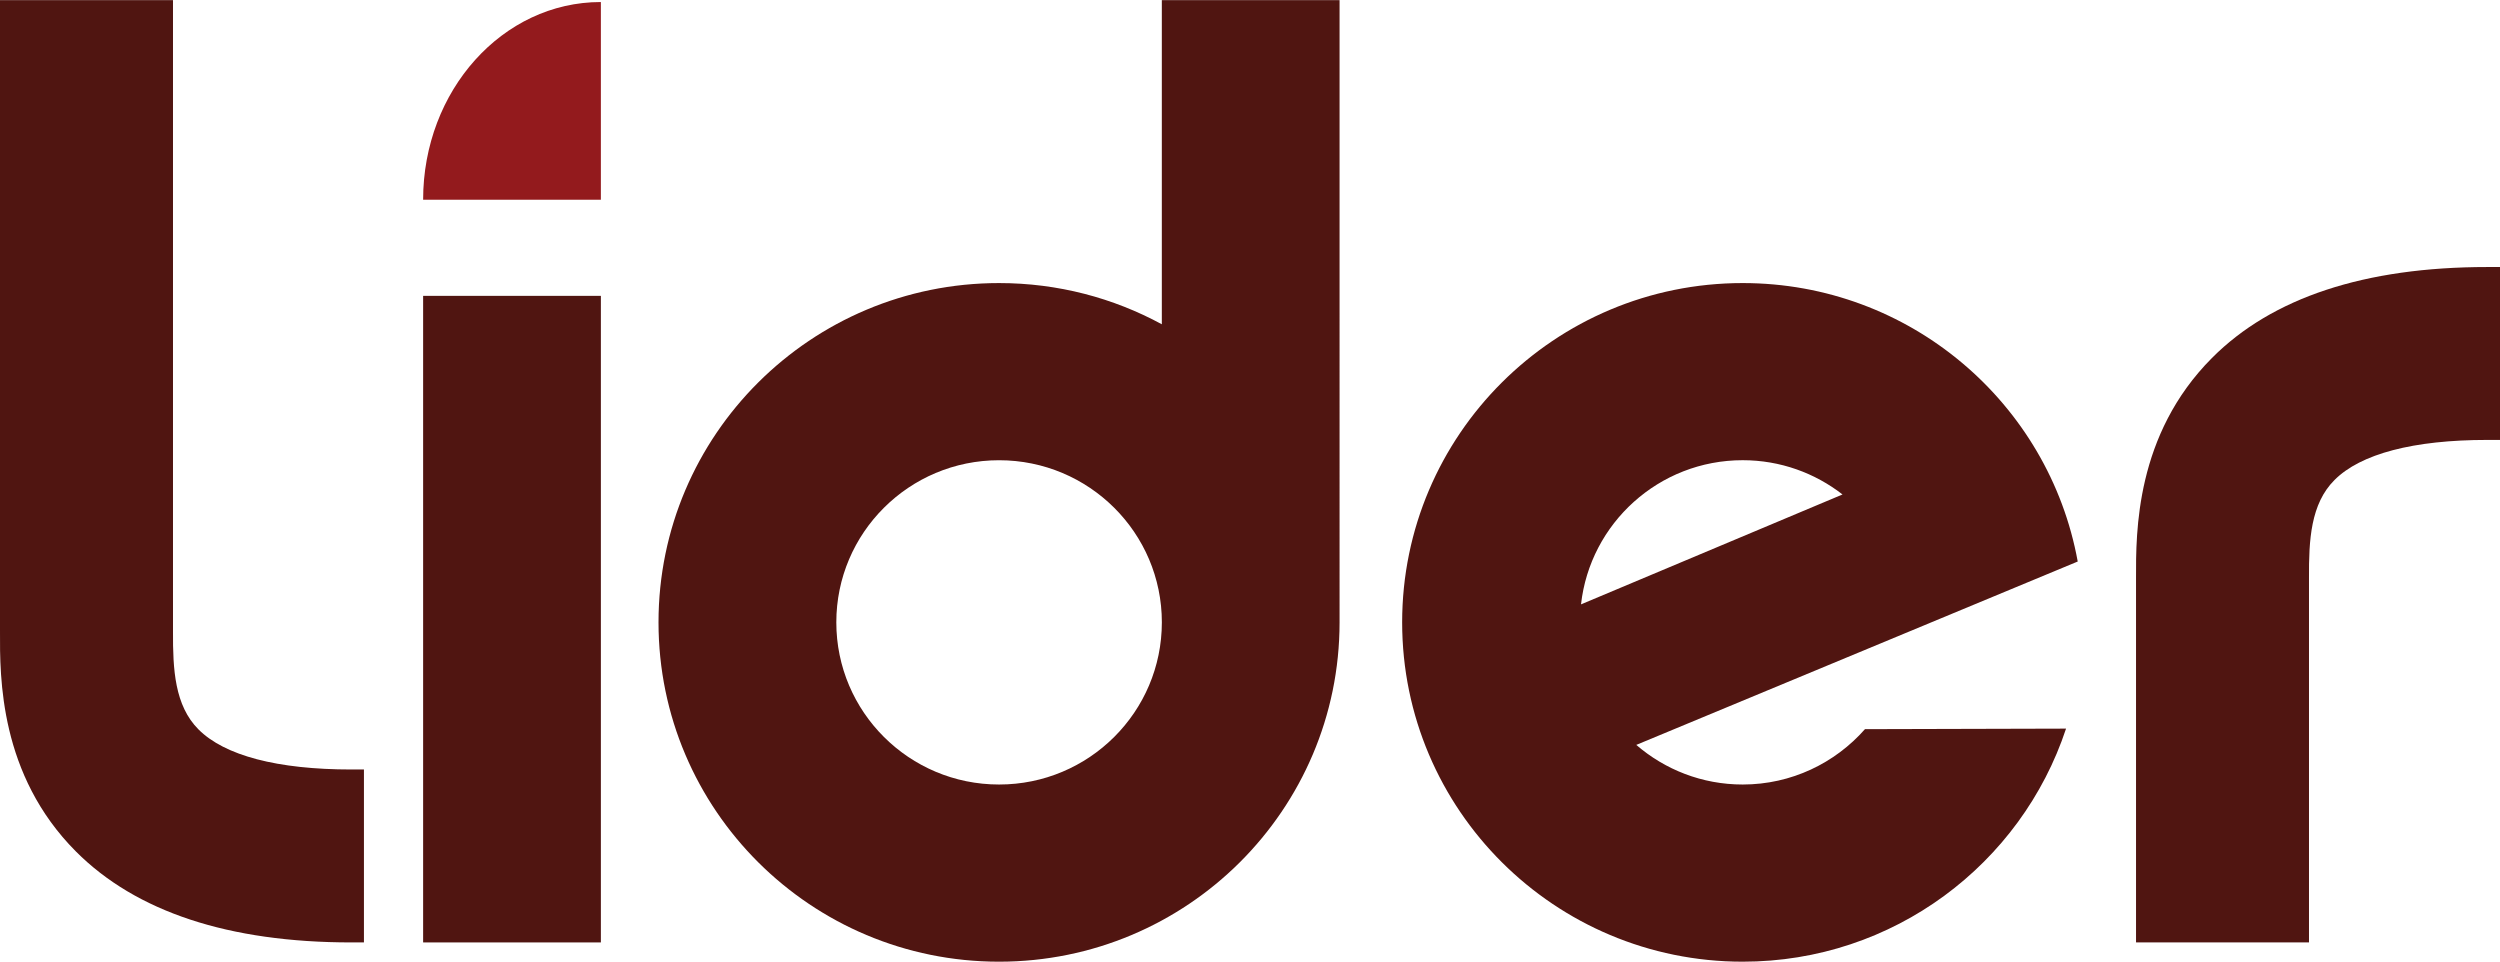
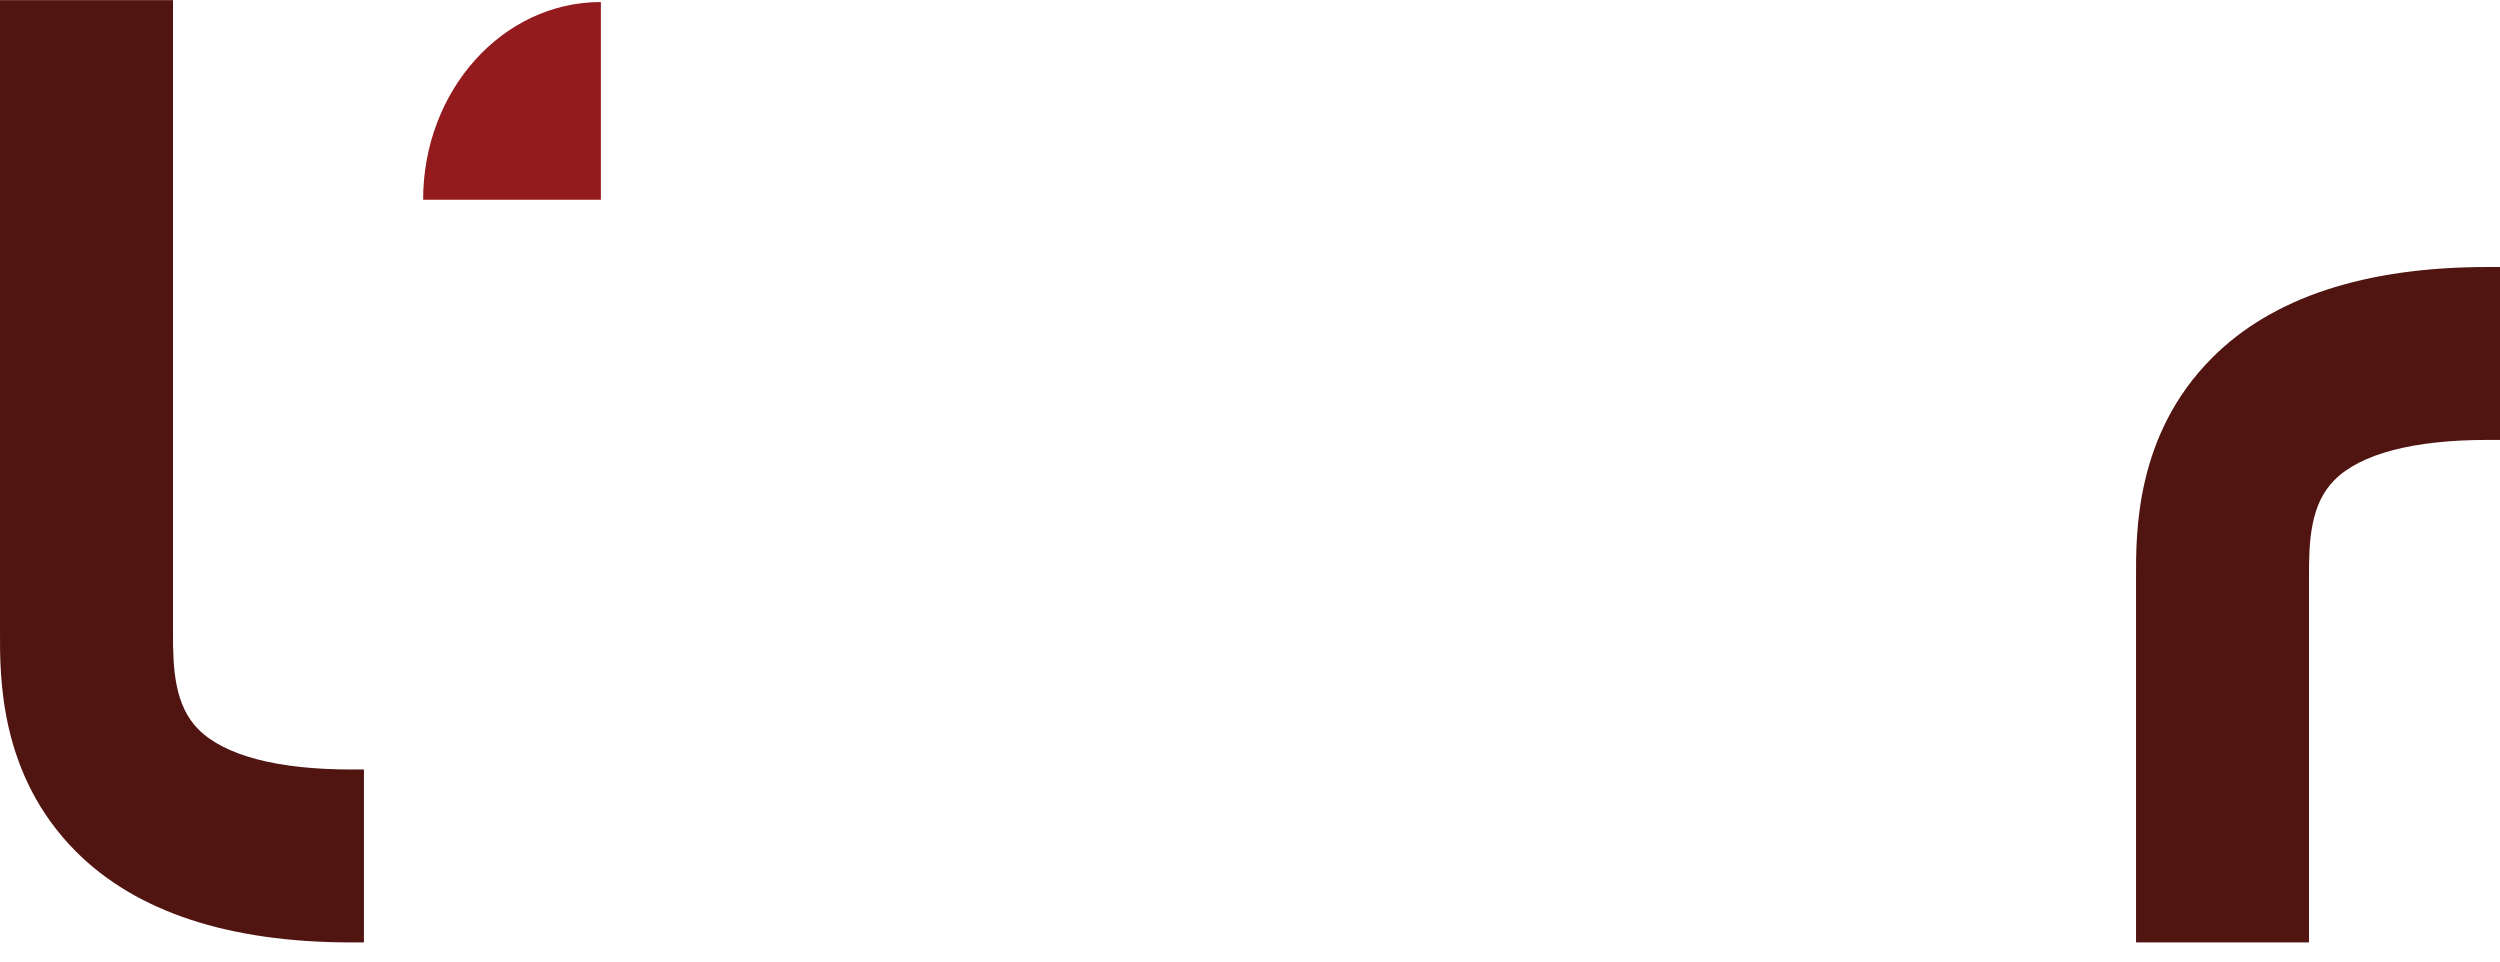
<svg xmlns="http://www.w3.org/2000/svg" id="Layer_1" width="73.701" height="28.35" viewBox="0 0 73.701 28.35" enable-background="new 0 0 73.701 28.35">
  <g>
-     <path fill="#501511" d="M34.251.003V9.56c-1.427-.775-3.061-1.215-4.799-1.215-5.544.0-10.039 4.479-10.039 10.002.0 5.525 4.495 10.004 10.039 10.004s10.039-4.479 10.039-10.004V.003h-5.24zM29.453 23.128c-2.649.0-4.798-2.141-4.798-4.781.0-2.639 2.148-4.779 4.798-4.779 2.65.0 4.799 2.141 4.799 4.779C34.251 20.987 32.103 23.128 29.453 23.128z" />
-     <rect x="12.474" y="8.722" fill="#501511" width="5.24" height="19.061" />
-     <path fill="#501511" d="M51.375 23.128c-1.199.0-2.295-.441-3.137-1.168l7.918-3.289 5.096-2.117c-.848-4.668-4.947-8.209-9.877-8.209-5.543.0-10.039 4.479-10.039 10.002.0 5.525 4.496 10.004 10.039 10.004 4.445.0 8.213-2.881 9.533-6.871l-5.928.016C54.101 22.493 52.814 23.128 51.375 23.128zm0-9.561c1.111.0 2.131.379 2.943 1.01l-7.709 3.24C46.875 15.427 48.906 13.567 51.375 13.567z" />
    <path fill="#501511" d="M62.97 27.782h5.1V17.22v-.186c-.006-1.117.049-2.18.752-2.883.77-.773 2.328-1.182 4.508-1.182h.371V7.872H73.33c-3.617.0-6.35.902-8.121 2.682-2.254 2.264-2.242 5.127-2.238 6.502V27.782z" />
    <path fill="#931a1d" d="M17.714.061c-.001.0-.002-.001-.003-.001-2.894.0-5.237 2.609-5.237 5.828h5.24V.061z" />
-     <path fill="#501511" d="M10.359 22.685c-2.18.0-3.738-.41-4.508-1.182-.702-.705-.756-1.768-.751-2.885v-.184-.689V7.872.003H0v17.742.854c-.005 1.375-.017 4.238 2.237 6.502 1.773 1.779 4.505 2.682 8.121 2.682h.371v-5.098H10.359z" />
-     <rect id="slice_lider" y="-.001" fill="none" width="73.701" height="28.347" />
+     <path fill="#501511" d="M10.359 22.685c-2.18.0-3.738-.41-4.508-1.182-.702-.705-.756-1.768-.751-2.885V7.872.003H0v17.742.854c-.005 1.375-.017 4.238 2.237 6.502 1.773 1.779 4.505 2.682 8.121 2.682h.371v-5.098H10.359z" />
  </g>
</svg>